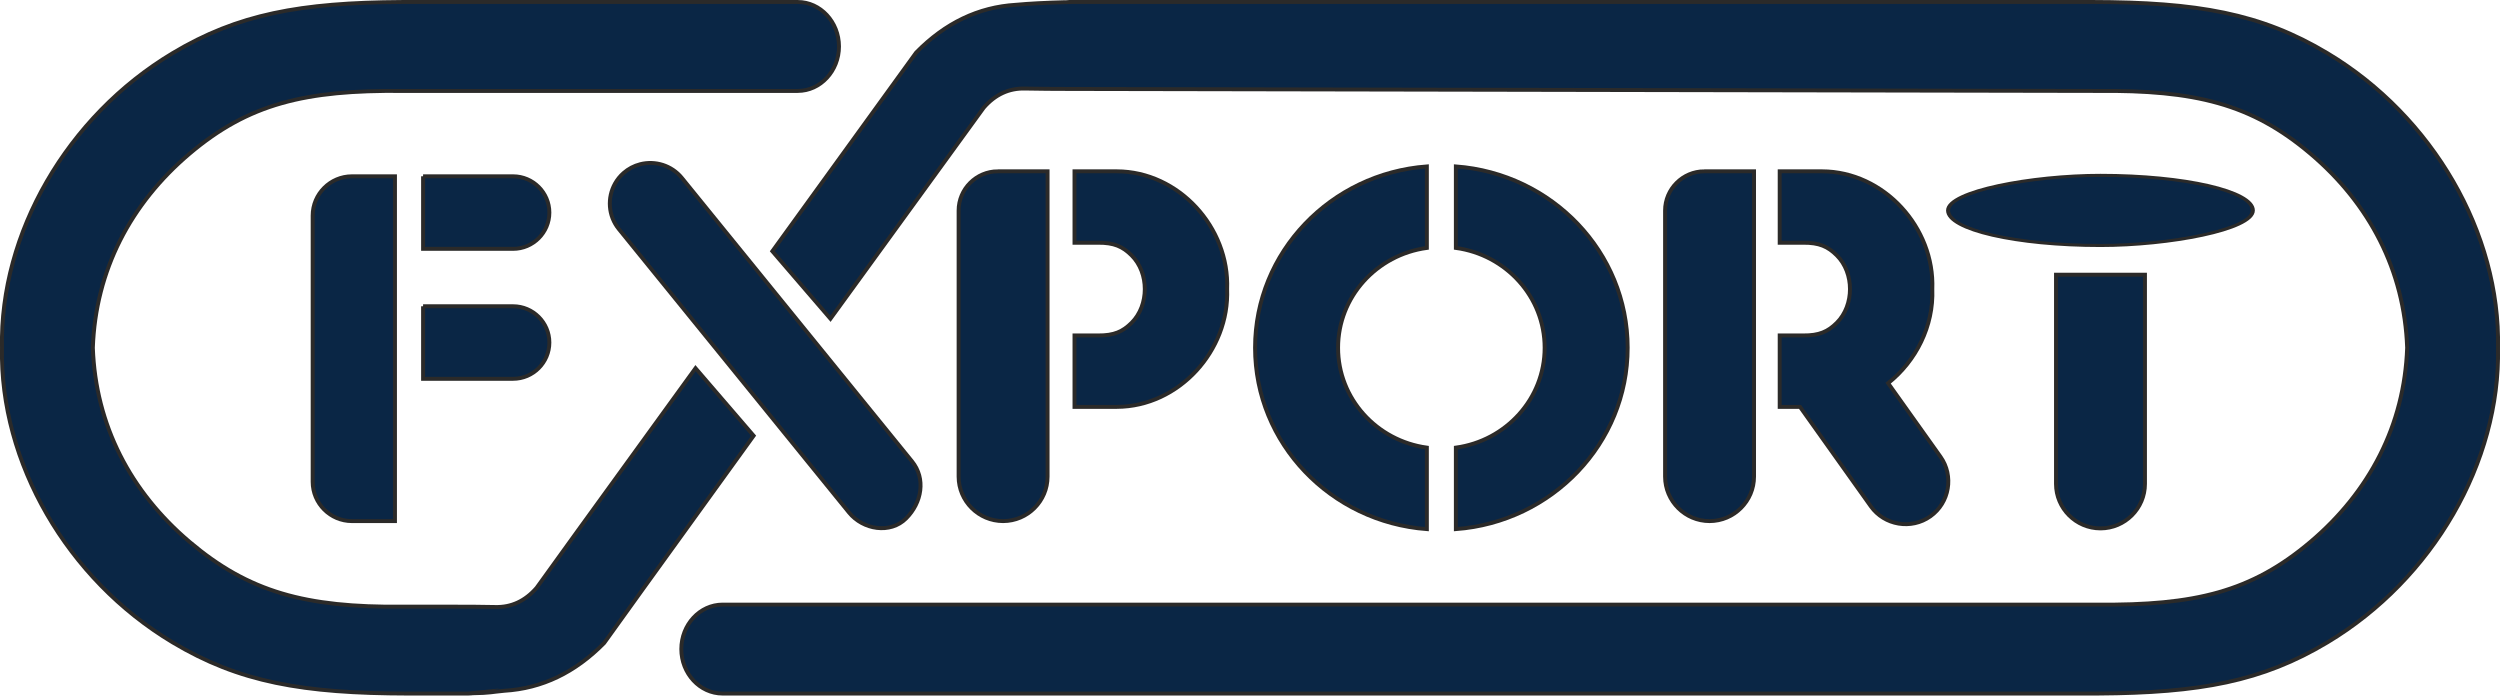
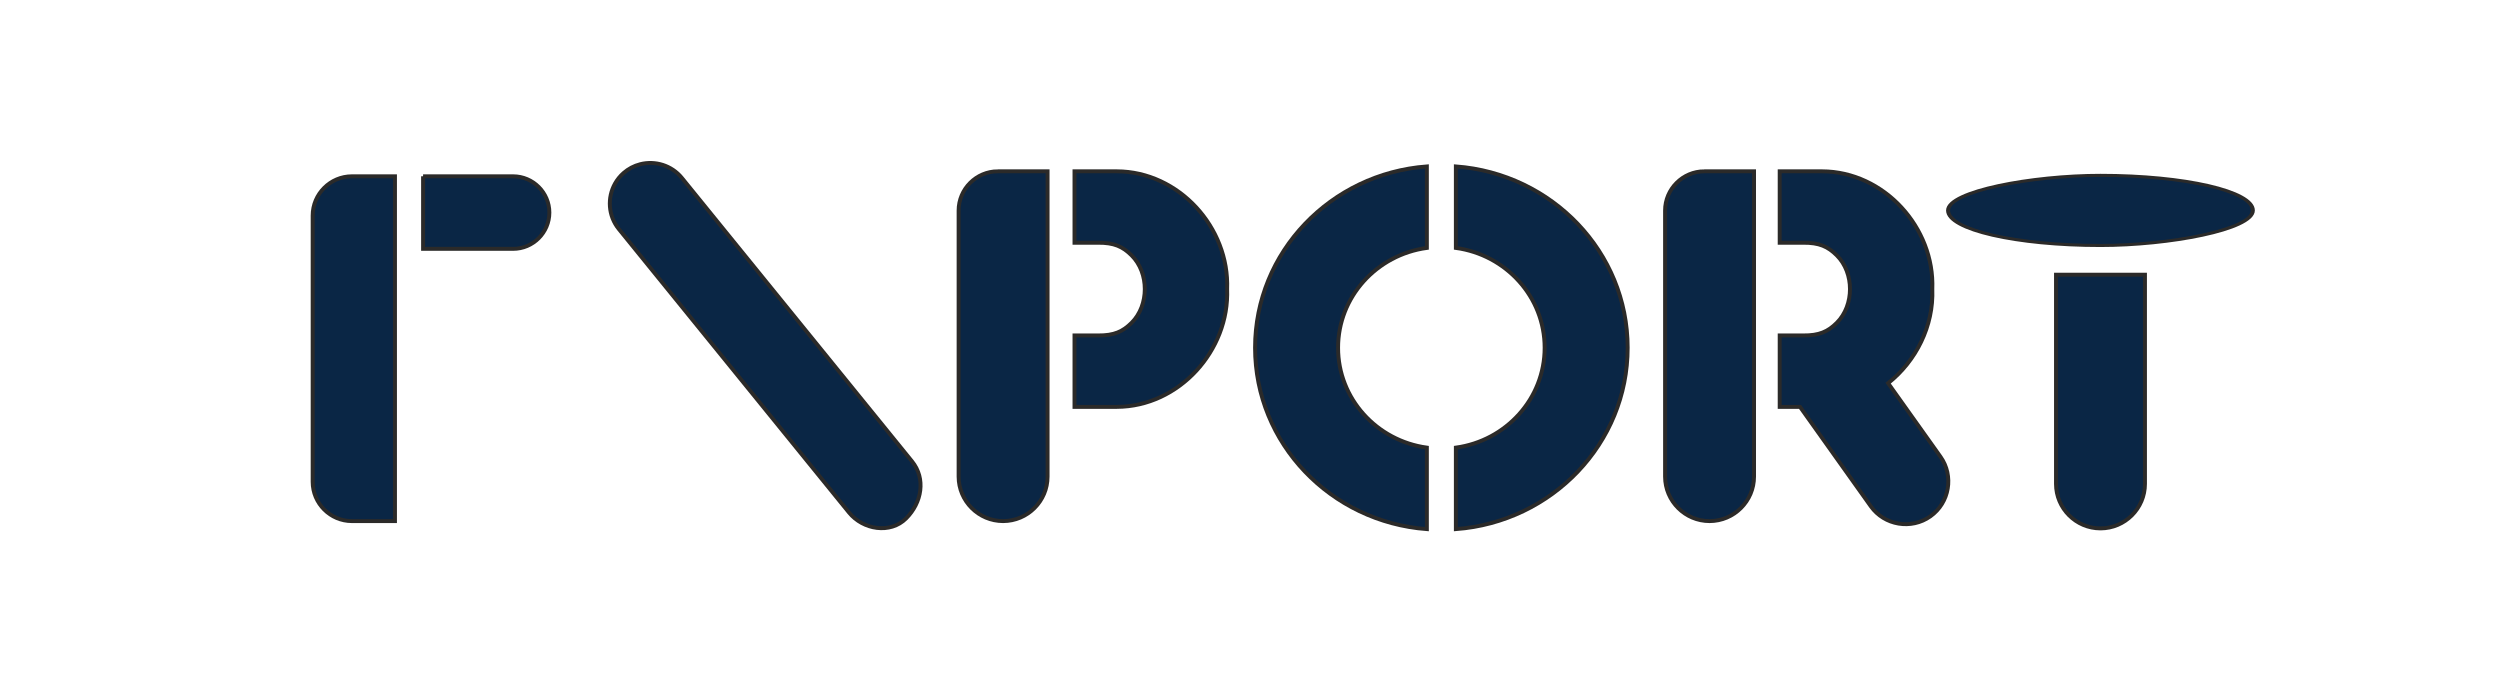
<svg xmlns="http://www.w3.org/2000/svg" xml:space="preserve" width="127.332mm" height="35.426mm" version="1.1" style="shape-rendering:geometricPrecision; text-rendering:geometricPrecision; image-rendering:optimizeQuality; fill-rule:evenodd; clip-rule:evenodd" viewBox="0 0 6227.71 1732.66">
  <defs>
    <style type="text/css">
   
    .str0 {stroke:#2B2A29;stroke-width:9.78;stroke-miterlimit:22.926}
    .fil0 {fill:#0A2645}
   
  </style>
  </defs>
  <g id="Layer_x0020_1">
    <path class="fil0 str0" d="M983.91 439.17l-107.21 0c-53.8,0 -97.82,44.02 -97.82,97.82l0 663.3c0,53.8 44.02,97.82 97.82,97.82l107.21 0 0 -858.94z" />
    <path class="fil0 str0" d="M1053.91 439.17l224.23 0c49.72,0 90.38,40.67 90.38,90.38l0 0c0,49.71 -40.67,90.38 -90.38,90.38l-224.23 0 0 -180.77z" />
-     <path class="fil0 str0" d="M1053.91 762.89l224.23 0c49.72,0 90.38,40.67 90.38,90.38l0 0c0,49.71 -40.67,90.38 -90.38,90.38l-224.23 0 0 -180.77z" />
    <path class="fil0 str0" d="M2485.8 426.77l123.79 0 0 760.53c0,60.95 -49.86,110.8 -110.8,110.8l0 0c-60.95,0 -110.8,-49.86 -110.8,-110.8l0 -662.72c0,-53.8 44.02,-97.82 97.82,-97.82z" />
    <path class="fil0 str0" d="M3626.66 414.53c239.43,17.99 427.97,213.4 427.97,451.8 0,238.4 -188.54,433.81 -427.97,451.8l0 -203.04c125,-17.15 221.18,-121.97 221.18,-248.76 0,-126.78 -96.18,-231.61 -221.18,-248.76l0 -203.04zm-72.21 903.6c-239.43,-17.99 -427.97,-213.4 -427.97,-451.8 0,-238.4 188.54,-433.81 427.97,-451.8l0 203.04c-125,17.15 -221.18,121.97 -221.18,248.76 0,126.78 96.18,231.61 221.18,248.76l0 203.04z" />
    <path class="fil0 str0" d="M5343.29 684.28l0 521.21c0,60.95 -49.86,110.8 -110.8,110.8l0 0c-60.95,0 -110.8,-49.86 -110.8,-110.8l0 -521.21 221.61 0z" />
    <rect class="fil0 str0" transform="matrix(2.23484E-14 -0.788 1.016 2.51425E-14 4852.79 611.503)" width="221.61" height="747.31" rx="4890.92" ry="4890.92" />
    <path class="fil0 str0" d="M4245.66 426.77l123.79 0 0 760.53c0,60.95 -49.86,110.8 -110.8,110.8l0 0c-60.95,0 -110.8,-49.86 -110.8,-110.8l0 -662.72c0,-53.8 44.02,-97.82 97.82,-97.82z" />
    <path class="fil0 str0" d="M3056.91 720.17c6.05,-153.09 -120.42,-292.96 -274.69,-293.4 -39.36,0 -66.19,0 -105.55,0l0 177.94 58.42 0c40.12,-0.4 61.79,9.49 83.93,31.59 43.69,43.61 43.68,124.14 0,167.75 -22.14,22.1 -43.81,31.99 -83.93,31.59l-58.42 0 0 177.94c39.36,0 66.18,0 105.55,0 154.27,-0.44 280.74,-140.32 274.69,-293.4z" />
    <path class="fil0 str0" d="M4813.59 720.17c6.05,-153.09 -120.42,-292.96 -274.69,-293.4 -39.36,0 -66.19,0 -105.55,0l0 177.94 58.42 0c40.12,-0.4 61.79,9.49 83.93,31.59 43.69,43.61 43.68,124.14 0,167.75 -22.14,22.1 -43.81,31.99 -83.93,31.59l-58.42 0 0 177.94 50.61 0 176.32 247.62c33.98,47.72 100.82,58.96 148.55,24.98l0 0c47.72,-33.98 58.96,-100.82 24.98,-148.54l-130.34 -183.06c69.46,-55.05 113.76,-142.33 110.12,-234.4z" />
    <path class="fil0 str0" d="M1594.92 409.06c37.04,-9.4 78.06,2.62 103.64,34.11l573.3 706.03c35.06,43.18 24.65,102.94 -14.68,142.26l-0 0c-39.32,39.32 -107.19,28.49 -142.26,-14.69l-573.3 -706.03c-26.87,-33.09 -29.28,-78.4 -9.53,-113.55 5.41,-9.62 12.49,-18.51 21.18,-26.15 11.9,-10.45 25.98,-18.01 41.65,-21.98z" />
-     <path class="fil0 str0" d="M2653.74 5.43c3.31,-0.35 6.67,-0.54 10.06,-0.54l13.92 0 2532.25 0 0.98 0.01c262.69,0.5 420.75,28.12 586.89,127.64 262.85,157.45 430.63,448.94 424.95,733.79 5.68,284.85 -162.1,576.33 -424.95,733.79 -162.77,97.51 -317.81,126 -571.08,127.57l-2.22 0.03 -1.86 0c-12.57,0.06 -25.39,0.06 -38.46,0l-3384.2 0c-56.55,0 -102.83,-49.86 -102.83,-110.8l0 0c0,-60.95 46.27,-110.8 102.83,-110.8l3424.52 0c242.86,2.36 383.88,-31.75 530.94,-156.3 147.07,-124.55 234.11,-290.87 240.9,-483.48 -6.79,-192.6 -93.84,-358.93 -240.9,-483.48 -147.06,-124.55 -288.08,-158.67 -530.94,-156.3l-34.03 -0.08 -0.5 0 -1.4 -0 -0.43 0 -0.41 0 -0.39 0 -0.71 -0 -0.33 0 -0.31 0 -0.29 0 -0.27 0 -0.25 0 -0.23 0 -0.21 0 -0.19 -0 -0.17 0 -0.15 0 -0.13 0 -0.11 0 -0.09 0 -0.07 0 -0.05 0 -0.02 0 -0 0 -0.01 0 -2520.67 -4.88c-31.39,-0.06 -75.42,-0.24 -109.13,-0.99 -40.35,-1.19 -74.86,14.71 -103.53,47.72 0,0 -127.25,175.24 -381.75,525.71 -96.52,-112.15 -144.78,-168.23 -144.78,-168.23 238.86,-329.98 358.29,-494.97 358.29,-494.97 72.37,-73.64 155.13,-113.27 248.3,-118.89 33.43,-3.07 74.5,-5.22 123.22,-6.49z" />
-     <path class="fil0 str0" d="M1175.83 1727.23c-3.31,0.35 -6.67,0.54 -10.06,0.54l-13.92 0 -134.11 0 -0.98 -0.01c-262.69,-0.5 -420.76,-28.13 -586.89,-127.64 -262.84,-157.44 -430.63,-448.94 -424.95,-733.79 -5.68,-284.85 162.11,-576.34 424.95,-733.79 162.77,-97.5 317.81,-126 571.08,-127.57l2.22 -0.03 1.86 0c12.57,-0.06 209.23,-0.06 222.3,0l759.85 0c56.55,0 102.83,49.86 102.83,110.8l0 0c0,60.95 -46.29,110.8 -102.83,110.8l-984.02 0c-242.86,-2.36 -383.89,31.76 -530.94,156.3 -147.06,124.54 -234.11,290.87 -240.9,483.48 6.79,192.6 93.85,358.94 240.9,483.48 147.05,124.54 288.08,163.8 530.94,161.44 86.02,0.47 156.24,-0.81 230.04,0.84 40.35,1.19 74.86,-14.71 103.53,-47.72 0,0 141.4,-196.67 395.9,-547.14 96.52,112.15 144.78,168.23 144.78,168.23 -238.86,329.98 -372.45,516.4 -372.45,516.4 -72.37,73.64 -155.13,113.27 -248.3,118.89 -33.43,3.07 -32.13,5.22 -80.85,6.49z" />
  </g>
</svg>